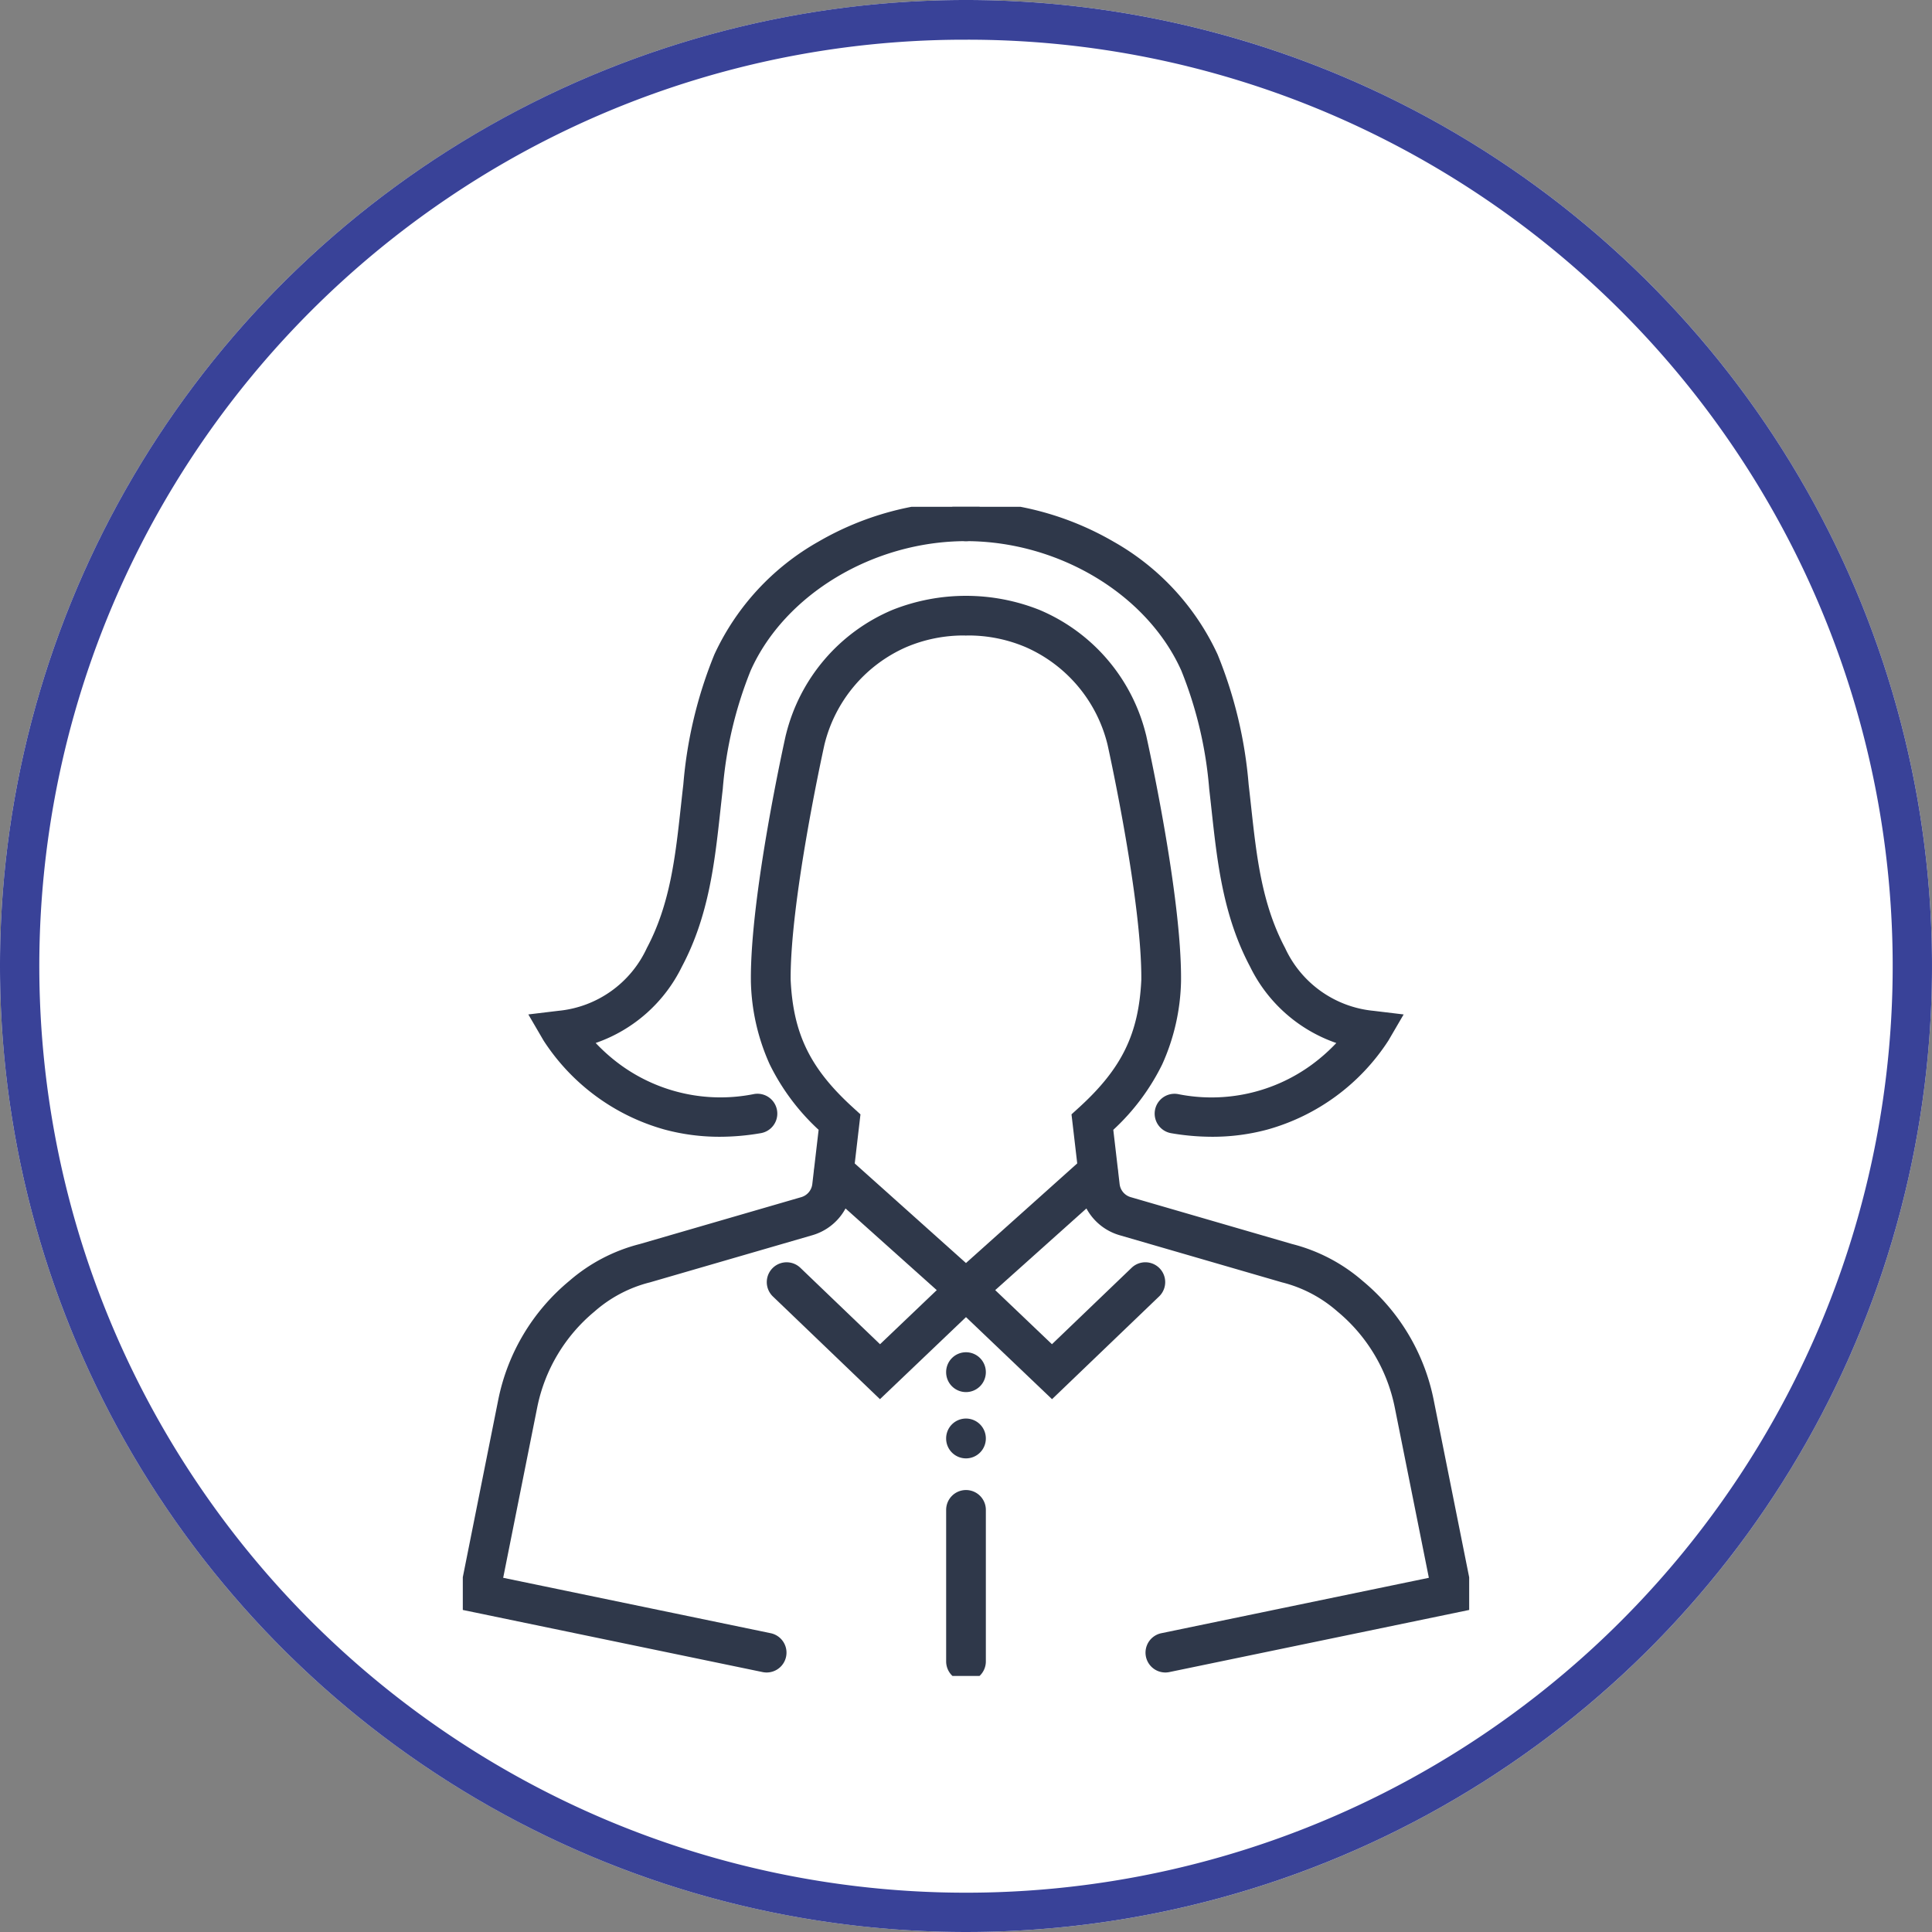
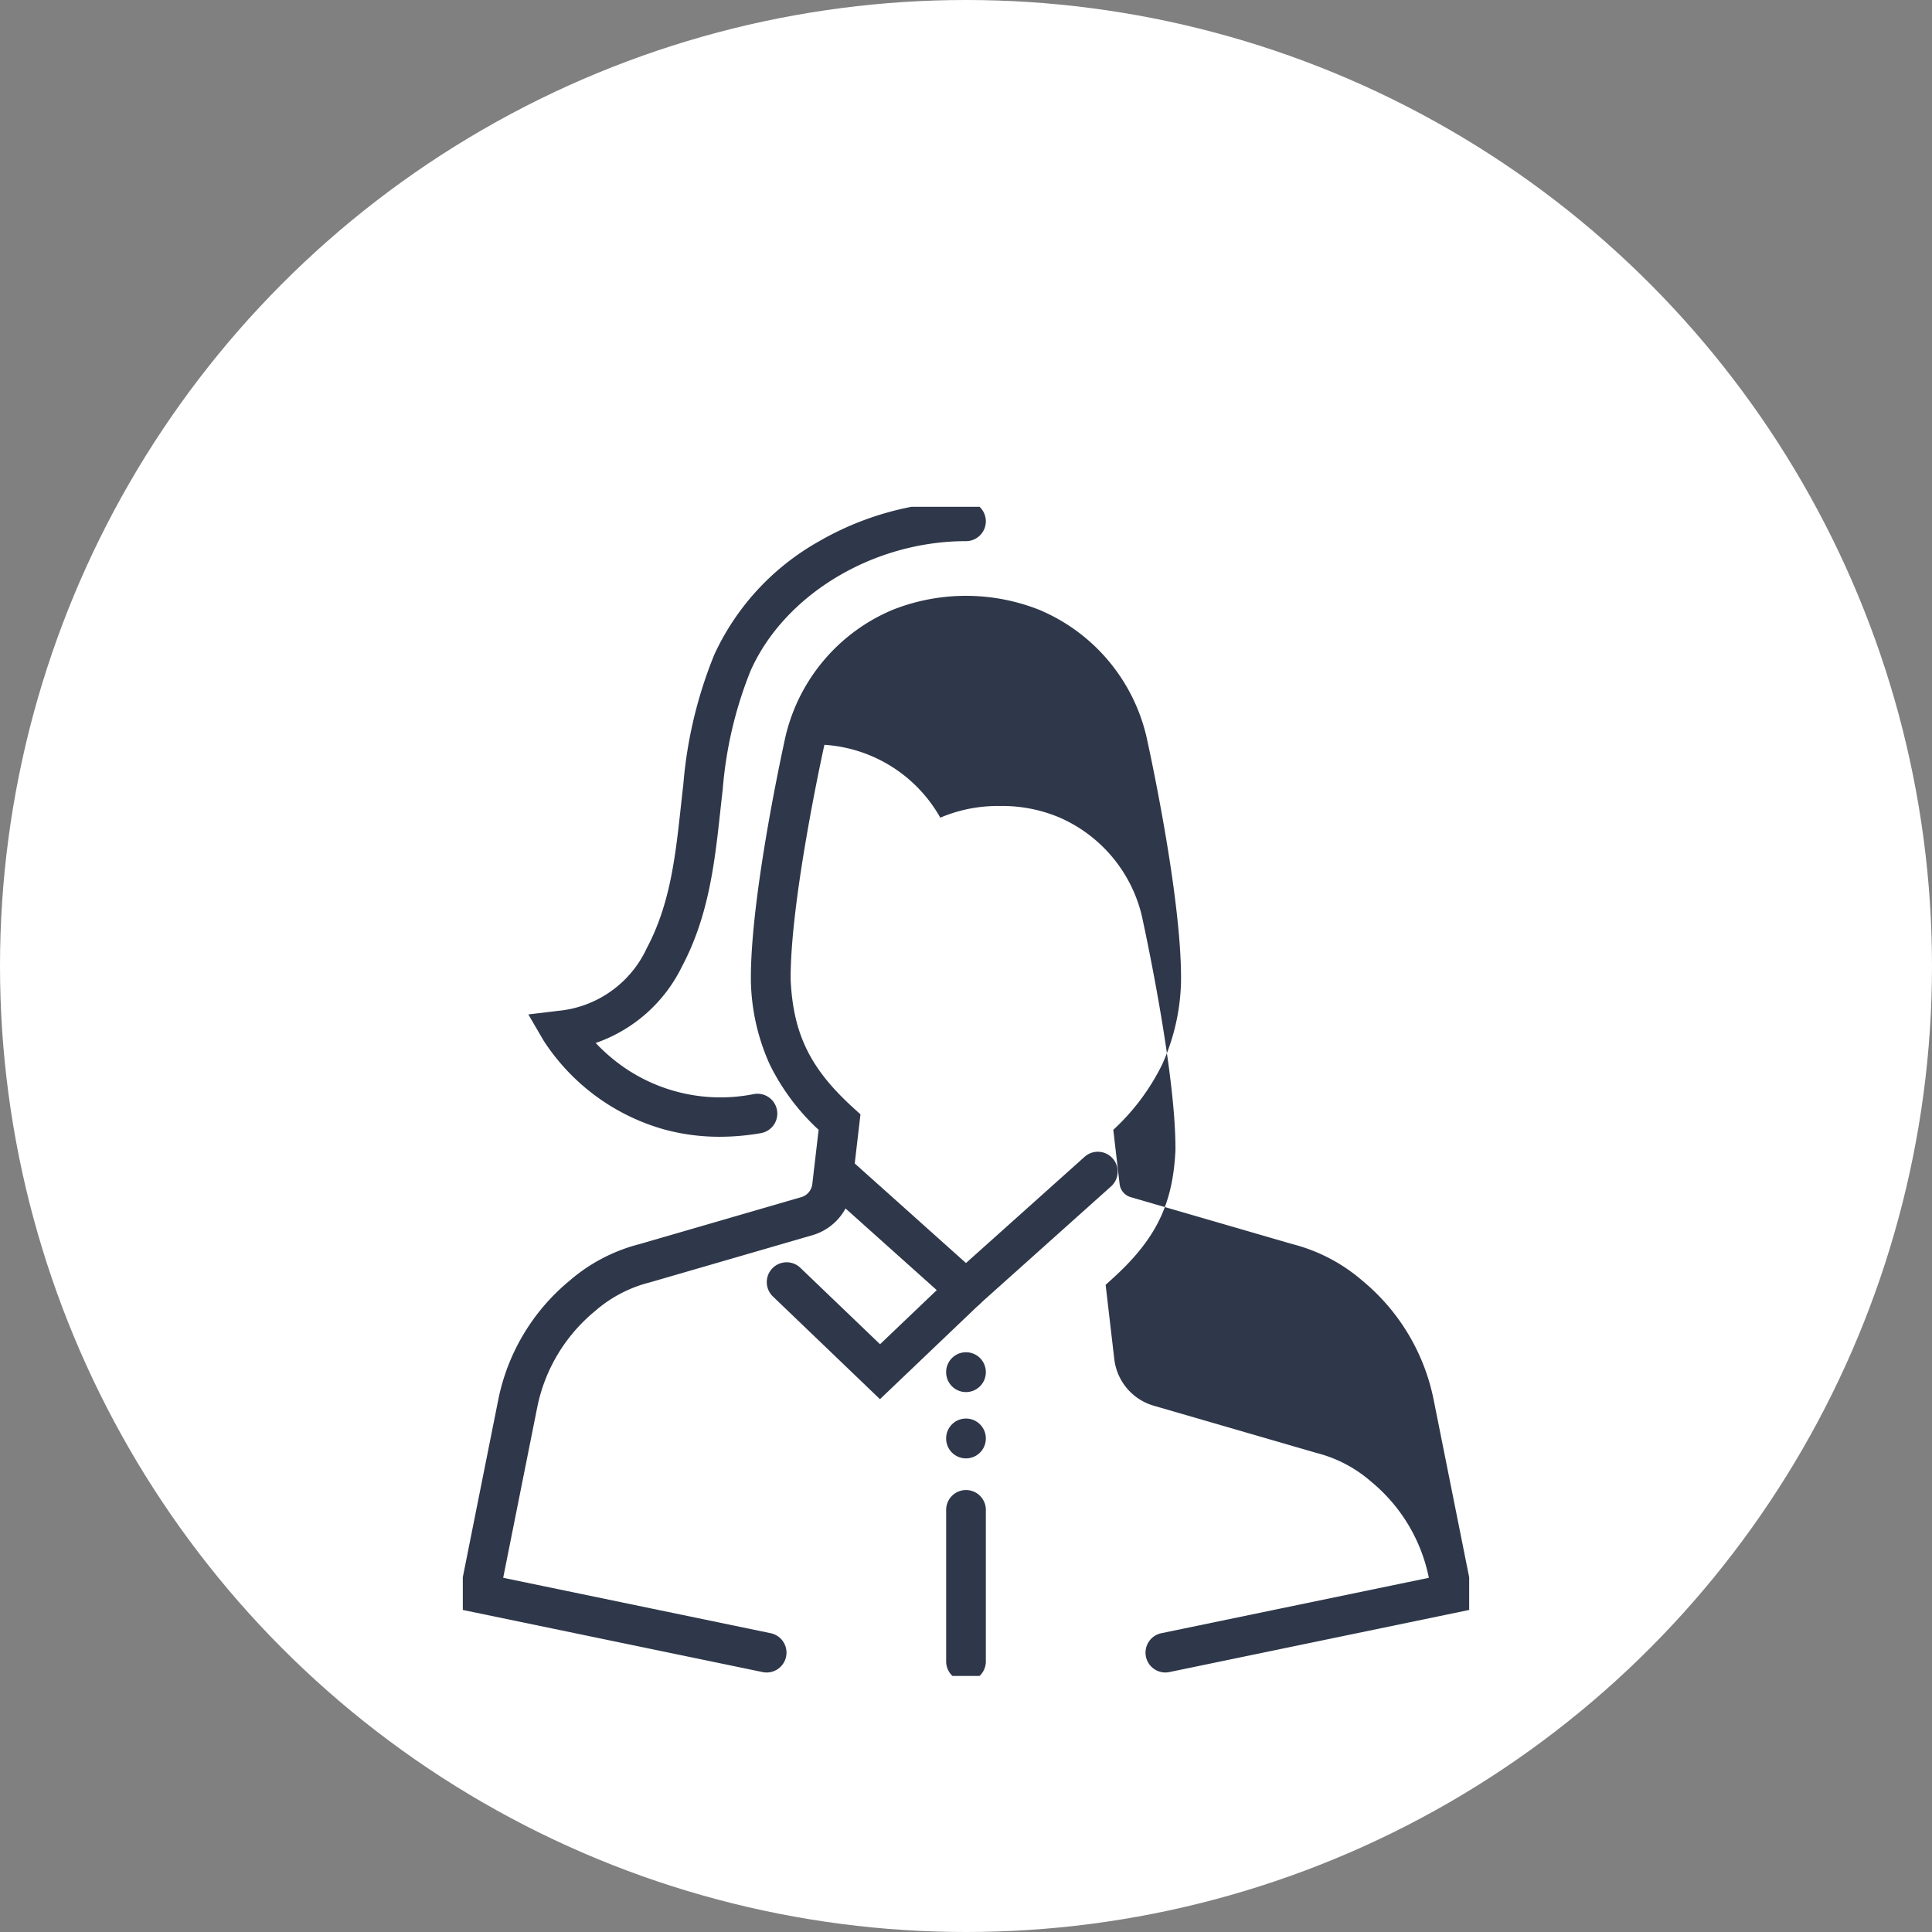
<svg xmlns="http://www.w3.org/2000/svg" width="146" height="146" viewBox="0 0 146 146">
  <rect x="0" y="0" width="146" height="146" fill="#808080" stroke="none" />
  <defs>
    <clipPath id="a">
      <rect width="76.051" height="88.351" fill="none" />
    </clipPath>
  </defs>
  <g transform="translate(-887 -3288)">
    <g transform="translate(459.759 -2672.241)">
      <circle cx="73" cy="73" r="73" transform="translate(427.241 5960.241)" fill="#fff" />
-       <path d="M73,3A69.659,69.659,0,0,0,33.864,14.953,70.213,70.213,0,0,0,8.5,45.754a69.9,69.9,0,0,0,6.453,66.382,70.213,70.213,0,0,0,30.8,25.365,69.9,69.9,0,0,0,66.382-6.453,70.213,70.213,0,0,0,25.365-30.8,69.9,69.9,0,0,0-6.453-66.382A70.213,70.213,0,0,0,100.246,8.5,69.559,69.559,0,0,0,73,3m0-3A73,73,0,1,1,0,73,73,73,0,0,1,73,0Z" transform="translate(427.241 5960.241)" fill="#394298" />
    </g>
    <g transform="translate(921.974 3326.298)">
      <g clip-path="url(#a)">
-         <path d="M53.564,91.124a1.5,1.5,0,0,1-.3-2.969l20.215-4.187L70.9,71.083a12.634,12.634,0,0,0-4.33-7.239,10.037,10.037,0,0,0-4.115-2.184l-.049-.011-12.3-3.571a4.169,4.169,0,0,1-2.978-3.521l-.654-5.611.569-.518c3.235-2.948,4.512-5.565,4.707-9.648.044-5.871-2.368-16.937-2.55-17.76a10.852,10.852,0,0,0-6.184-7.379,11.071,11.071,0,0,0-4.423-.883l-.108.008-.083-.008a11.078,11.078,0,0,0-4.423.883A10.852,10.852,0,0,0,27.8,21.02c-.181.823-2.594,11.889-2.55,17.76.194,4.084,1.472,6.7,4.707,9.648l.569.518-.655,5.612a4.169,4.169,0,0,1-2.977,3.52l-12.3,3.571-.049.011a10.035,10.035,0,0,0-4.117,2.186A12.638,12.638,0,0,0,6.1,71.084L3.526,83.968,23.74,88.155a1.5,1.5,0,1,1-.608,2.938L0,86.3,3.157,70.5a15.649,15.649,0,0,1,5.362-8.964,13.012,13.012,0,0,1,5.332-2.79l12.2-3.543a1.169,1.169,0,0,0,.835-.988l.478-4.1a16.787,16.787,0,0,1-3.7-4.954,16.032,16.032,0,0,1-1.419-6.27l0-.056c-.056-6.406,2.522-18.025,2.632-18.517l.011-.048.014-.047a13.8,13.8,0,0,1,8.046-9.4,15.041,15.041,0,0,1,11.1,0,13.8,13.8,0,0,1,8.046,9.4l.014.047.011.048c.11.491,2.689,12.11,2.632,18.517l0,.056a16.032,16.032,0,0,1-1.419,6.27,16.786,16.786,0,0,1-3.7,4.954l.478,4.1a1.169,1.169,0,0,0,.836.987l12.2,3.543a13.015,13.015,0,0,1,5.329,2.788,15.645,15.645,0,0,1,5.363,8.965L77,86.3,53.87,91.092A1.507,1.507,0,0,1,53.564,91.124Z" transform="translate(-0.475 -3.033)" fill="#2f384a" />
+         <path d="M53.564,91.124a1.5,1.5,0,0,1-.3-2.969l20.215-4.187a12.634,12.634,0,0,0-4.33-7.239,10.037,10.037,0,0,0-4.115-2.184l-.049-.011-12.3-3.571a4.169,4.169,0,0,1-2.978-3.521l-.654-5.611.569-.518c3.235-2.948,4.512-5.565,4.707-9.648.044-5.871-2.368-16.937-2.55-17.76a10.852,10.852,0,0,0-6.184-7.379,11.071,11.071,0,0,0-4.423-.883l-.108.008-.083-.008a11.078,11.078,0,0,0-4.423.883A10.852,10.852,0,0,0,27.8,21.02c-.181.823-2.594,11.889-2.55,17.76.194,4.084,1.472,6.7,4.707,9.648l.569.518-.655,5.612a4.169,4.169,0,0,1-2.977,3.52l-12.3,3.571-.049.011a10.035,10.035,0,0,0-4.117,2.186A12.638,12.638,0,0,0,6.1,71.084L3.526,83.968,23.74,88.155a1.5,1.5,0,1,1-.608,2.938L0,86.3,3.157,70.5a15.649,15.649,0,0,1,5.362-8.964,13.012,13.012,0,0,1,5.332-2.79l12.2-3.543a1.169,1.169,0,0,0,.835-.988l.478-4.1a16.787,16.787,0,0,1-3.7-4.954,16.032,16.032,0,0,1-1.419-6.27l0-.056c-.056-6.406,2.522-18.025,2.632-18.517l.011-.048.014-.047a13.8,13.8,0,0,1,8.046-9.4,15.041,15.041,0,0,1,11.1,0,13.8,13.8,0,0,1,8.046,9.4l.014.047.011.048c.11.491,2.689,12.11,2.632,18.517l0,.056a16.032,16.032,0,0,1-1.419,6.27,16.786,16.786,0,0,1-3.7,4.954l.478,4.1a1.169,1.169,0,0,0,.836.987l12.2,3.543a13.015,13.015,0,0,1,5.329,2.788,15.645,15.645,0,0,1,5.363,8.965L77,86.3,53.87,91.092A1.507,1.507,0,0,1,53.564,91.124Z" transform="translate(-0.475 -3.033)" fill="#2f384a" />
        <path d="M48.368,79.189a1.5,1.5,0,0,1-1-.383L37.376,69.86a1.5,1.5,0,0,1,2-2.235l8.99,8.05,8.991-8.05a1.5,1.5,0,0,1,2,2.235l-9.992,8.946A1.5,1.5,0,0,1,48.368,79.189Z" transform="translate(-10.343 -18.526)" fill="#2f384a" />
-         <path d="M58.556,89.053l-7.537-7.189a1.5,1.5,0,0,1,2.071-2.171L58.55,84.9l6.02-5.775a1.5,1.5,0,1,1,2.077,2.165Z" transform="translate(-14.029 -21.616)" fill="#2f384a" />
        <path d="M40.552,89.053l-8.091-7.762a1.5,1.5,0,1,1,2.077-2.165l6.02,5.775,5.46-5.208a1.5,1.5,0,0,1,2.071,2.171Z" transform="translate(-9.028 -21.616)" fill="#2f384a" />
        <path d="M0,12.952a1.5,1.5,0,0,1-1.5-1.5V0A1.5,1.5,0,0,1,0-1.5,1.5,1.5,0,0,1,1.5,0V11.452A1.5,1.5,0,0,1,0,12.952Z" transform="translate(38.026 75.803)" fill="#2f384a" />
        <path d="M0,7.193a1.5,1.5,0,0,1-1.5-1.5v-.01A1.5,1.5,0,0,1,0,4.183a1.5,1.5,0,0,1,1.5,1.5v.01A1.5,1.5,0,0,1,0,7.193Zm0-5.01A1.5,1.5,0,0,1-1.5.683V.673A1.5,1.5,0,0,1,0-.827,1.5,1.5,0,0,1,1.5.673v.01A1.5,1.5,0,0,1,0,2.183Z" transform="translate(38.025 64.718)" fill="#2f384a" />
-         <path d="M70.653,48.011a18.281,18.281,0,0,1-3.094-.27,1.5,1.5,0,0,1,.507-2.957,12.832,12.832,0,0,0,10.115-2.217,13.667,13.667,0,0,0,1.858-1.641,11.387,11.387,0,0,1-6.516-5.769c-2.038-3.838-2.48-7.887-2.907-11.8-.058-.532-.118-1.082-.181-1.625a30.463,30.463,0,0,0-2.107-8.945C65.75,7.023,59.058,3,52.054,3a1.5,1.5,0,0,1,0-3A22.459,22.459,0,0,1,63.19,3.03a18.879,18.879,0,0,1,7.876,8.529,33.119,33.119,0,0,1,2.348,9.824c.064.553.125,1.109.184,1.646.415,3.8.807,7.394,2.574,10.722a8.221,8.221,0,0,0,6.688,4.743l2.267.273-1.15,1.972a16.015,16.015,0,0,1-9.151,6.729A15.921,15.921,0,0,1,70.653,48.011Z" transform="translate(-14.029 -0.404)" fill="#2f384a" />
        <path d="M22.156,48.011a15.917,15.917,0,0,1-4.173-.544,16.015,16.015,0,0,1-9.151-6.729l-1.15-1.972,2.267-.273a8.221,8.221,0,0,0,6.688-4.743c1.767-3.329,2.159-6.92,2.574-10.722.059-.537.119-1.092.184-1.646a33.119,33.119,0,0,1,2.348-9.823A18.879,18.879,0,0,1,29.619,3.03,22.459,22.459,0,0,1,40.755,0a1.5,1.5,0,0,1,0,3c-7,0-13.7,4.024-16.274,9.785a30.463,30.463,0,0,0-2.106,8.944c-.063.543-.123,1.093-.181,1.625-.427,3.917-.869,7.966-2.907,11.8a11.389,11.389,0,0,1-6.516,5.769,13.65,13.65,0,0,0,1.954,1.711,12.844,12.844,0,0,0,10.018,2.147,1.5,1.5,0,0,1,.507,2.957A18.286,18.286,0,0,1,22.156,48.011Z" transform="translate(-2.73 -0.404)" fill="#2f384a" />
      </g>
    </g>
  </g>
</svg>